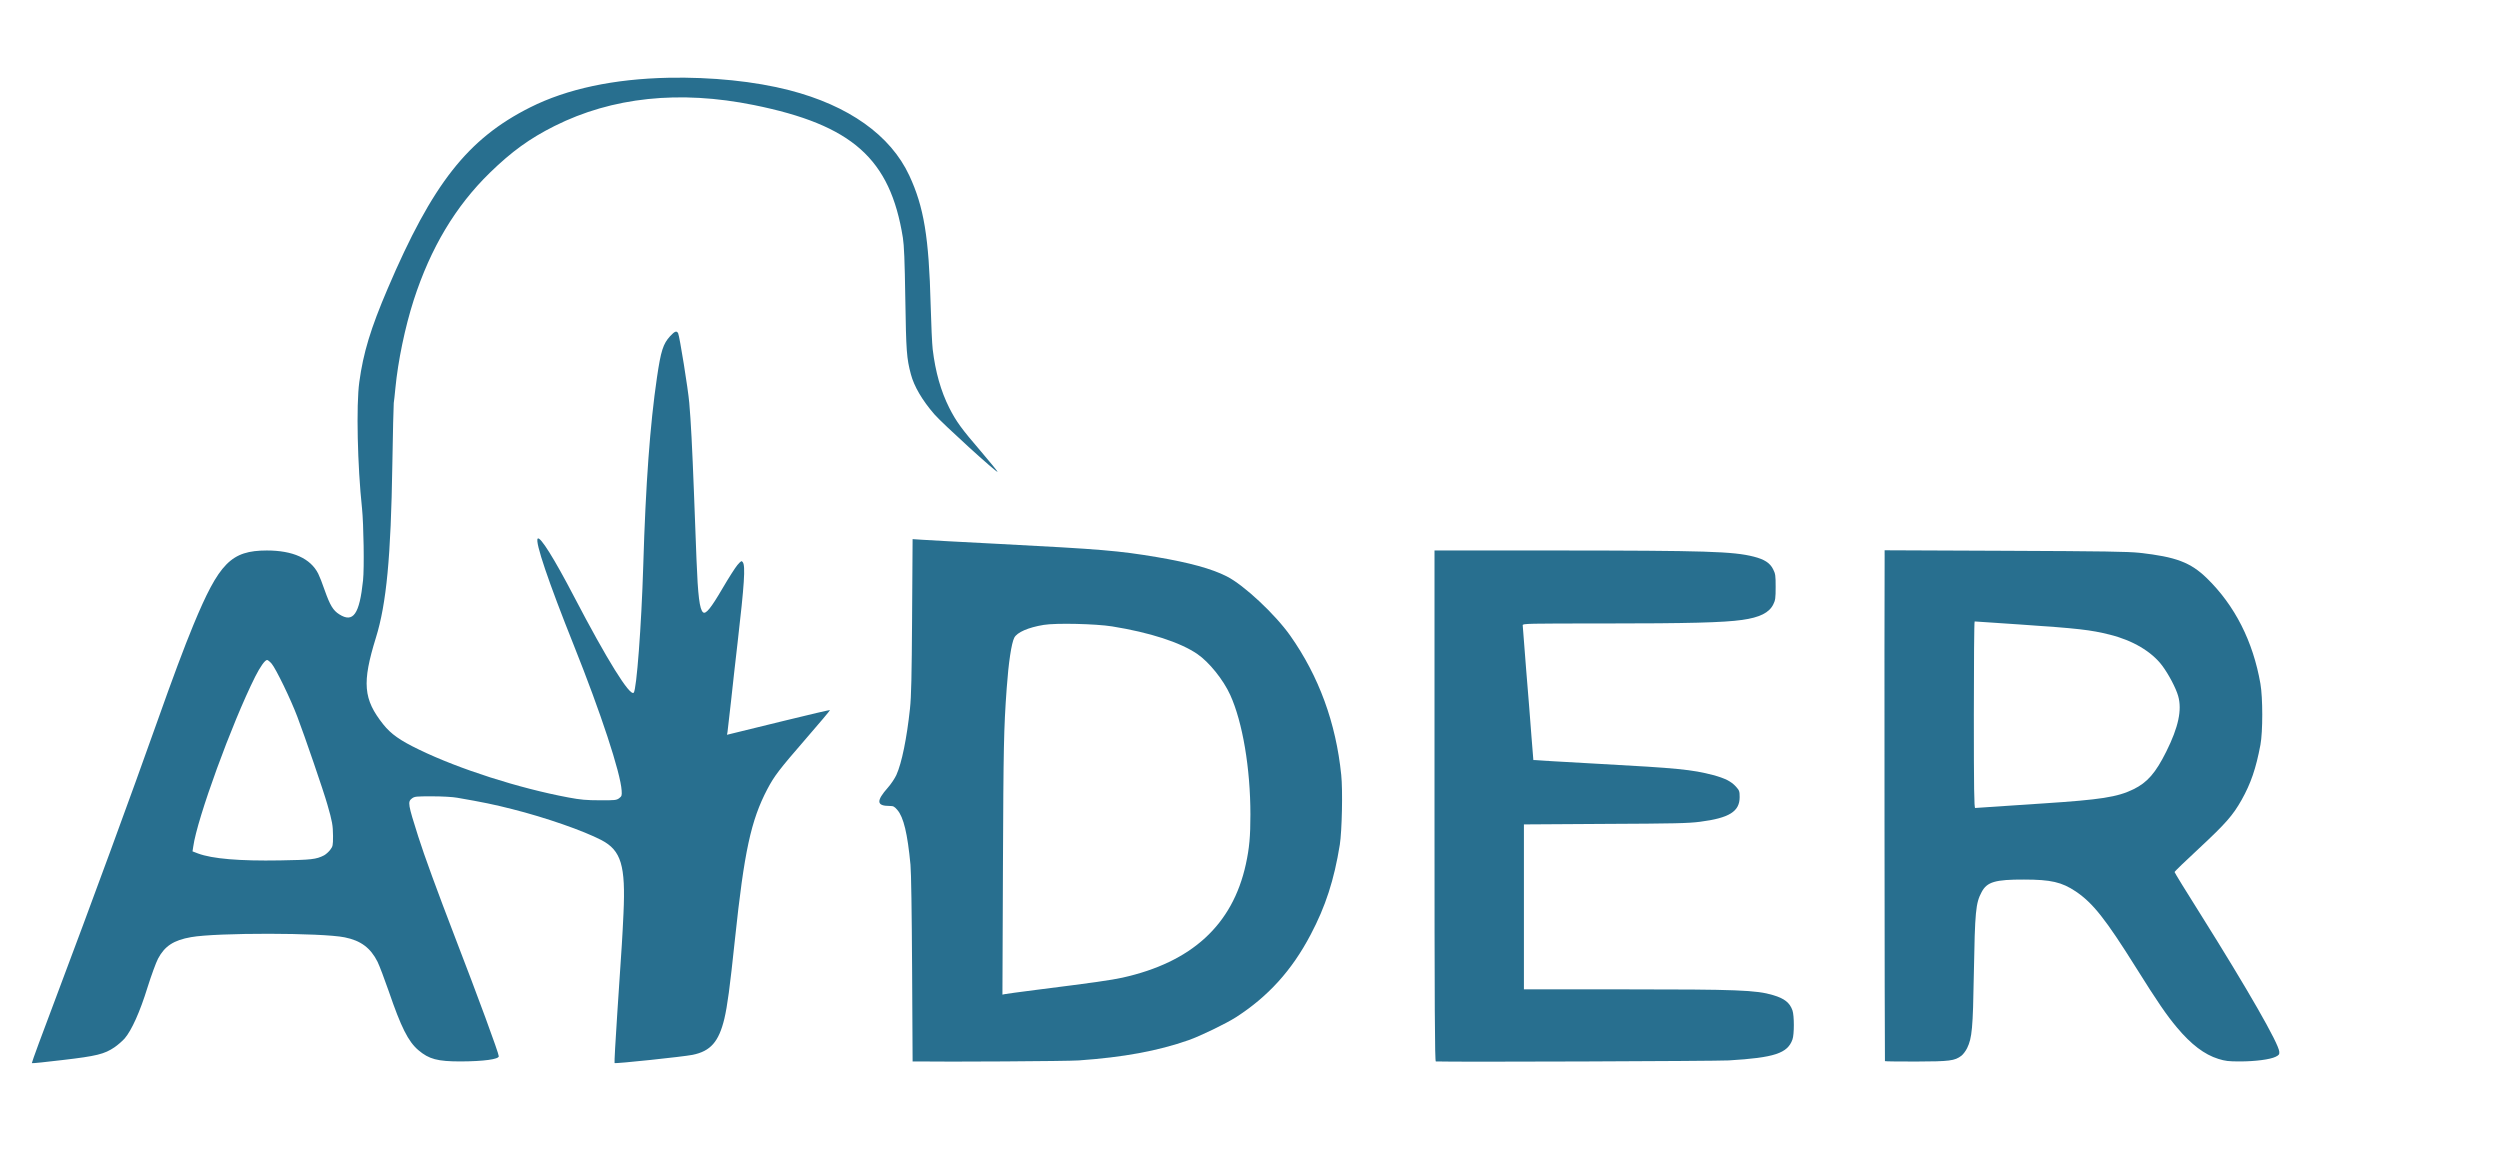
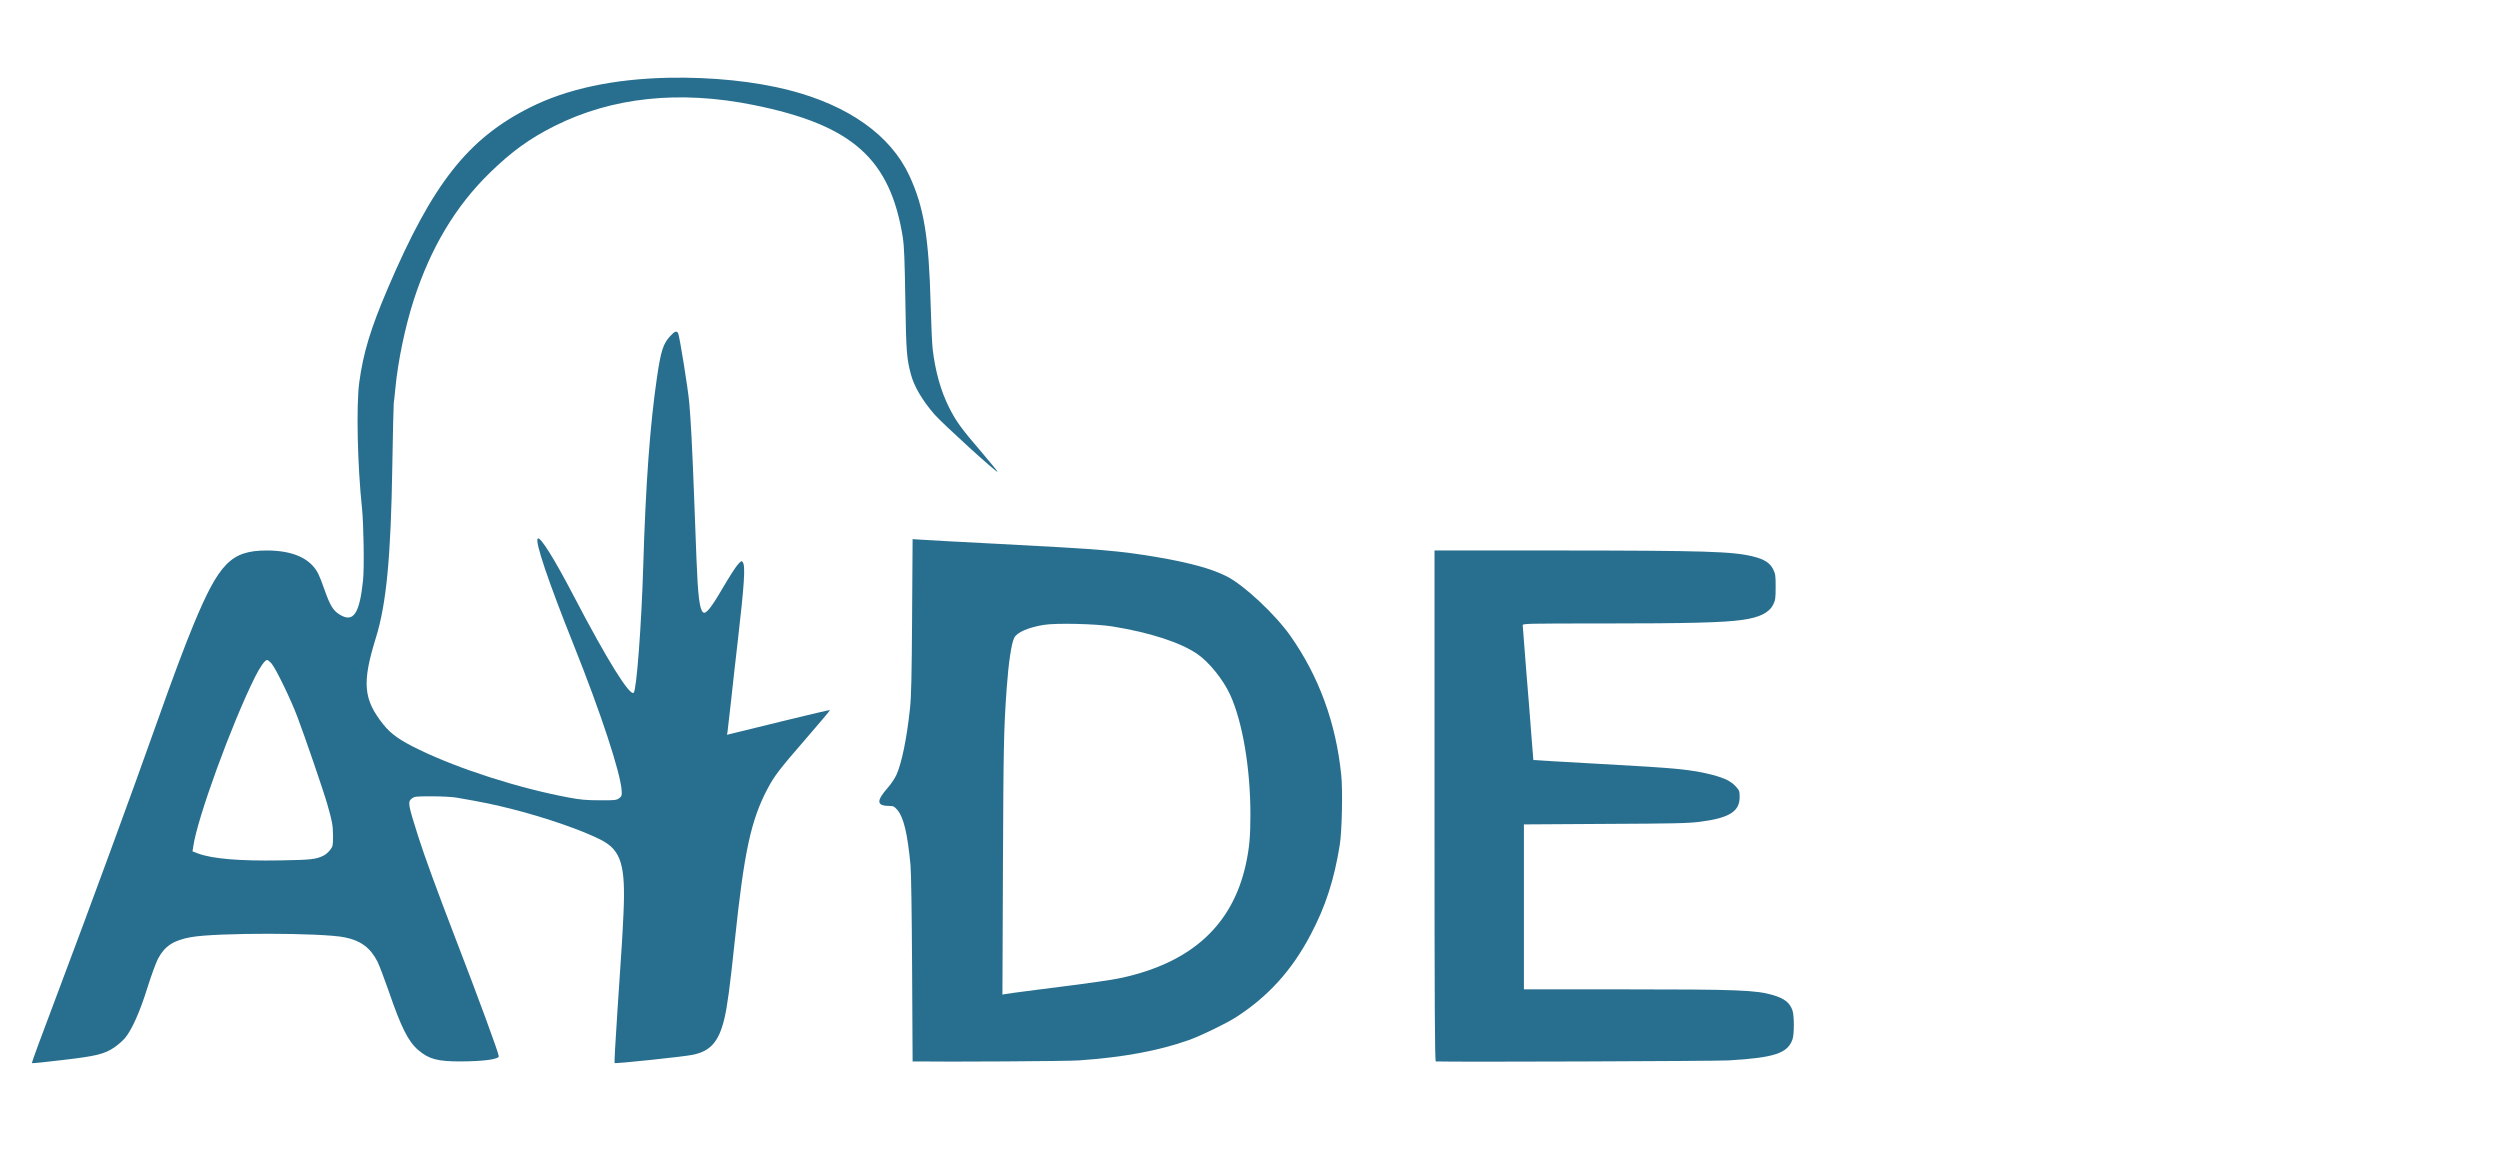
<svg xmlns="http://www.w3.org/2000/svg" version="1.0" width="2466pt" height="1138pt" viewBox="0 0 2466 1138" preserveAspectRatio="xMidYMid meet">
  <g transform="translate(0,1138) scale(0.1,-0.1)" fill="#286F8F" stroke="none">
    <path d="M6595 10613 c-540 -11 -1003 -110 -1365 -292 -616 -309 -964 -753 -1405 -1786 -169 -395 -242 -636 -281 -925 -31 -225 -18 -826 27 -1245 16 -157 23 -590 10 -710 -35 -334 -97 -422 -234 -335 -61 38 -92 90 -144 237 -23 68 -52 141 -64 164 -76 151 -251 229 -507 229 -352 -1 -471 -122 -725 -736 -89 -215 -207 -531 -355 -949 -257 -725 -651 -1798 -998 -2719 -135 -356 -243 -650 -240 -653 2 -3 140 11 305 31 334 39 411 58 511 126 32 22 77 61 100 87 68 79 151 263 225 503 37 118 84 246 104 284 66 124 154 182 326 212 250 45 1290 44 1515 -2 159 -32 255 -104 324 -241 19 -39 69 -171 111 -292 121 -353 191 -494 292 -580 105 -89 188 -111 418 -111 225 1 375 21 375 51 0 30 -206 589 -434 1180 -171 445 -302 802 -361 989 -101 318 -105 341 -62 374 27 20 40 21 200 21 95 0 206 -6 247 -14 254 -44 361 -66 542 -112 333 -84 702 -213 881 -306 194 -102 239 -250 217 -723 -12 -253 -12 -253 -61 -982 -18 -268 -30 -490 -27 -494 8 -8 682 63 769 81 178 36 259 129 314 356 30 129 53 296 105 789 91 860 157 1167 319 1476 70 132 115 191 382 499 132 152 239 279 236 281 -2 2 -206 -45 -453 -106 -247 -60 -475 -116 -506 -124 l-57 -14 5 27 c2 14 18 152 35 306 16 154 46 415 65 580 66 572 78 752 51 789 -12 17 -16 15 -53 -27 -21 -25 -87 -128 -146 -229 -115 -197 -166 -260 -193 -238 -34 28 -51 161 -65 525 -5 143 -17 440 -25 660 -17 442 -30 699 -46 880 -11 134 -96 660 -110 688 -15 27 -33 20 -79 -29 -69 -76 -91 -143 -130 -409 -68 -463 -111 -1048 -135 -1855 -18 -594 -66 -1225 -94 -1253 -38 -38 -264 326 -586 943 -200 384 -337 602 -361 577 -29 -29 106 -427 356 -1052 267 -668 461 -1257 472 -1434 3 -49 1 -55 -25 -75 -26 -19 -40 -21 -190 -20 -133 0 -189 5 -312 28 -486 91 -1074 279 -1470 471 -189 91 -278 154 -354 249 -198 249 -211 410 -73 856 104 334 148 800 162 1705 5 319 12 594 14 610 3 17 10 82 16 145 26 270 95 602 181 870 167 516 412 925 750 1255 217 211 392 338 639 462 569 285 1232 355 1965 207 973 -197 1346 -529 1471 -1309 12 -76 18 -221 24 -605 8 -515 13 -584 55 -742 31 -118 112 -257 232 -395 80 -92 623 -586 623 -567 0 5 -73 95 -162 199 -196 228 -246 297 -315 433 -82 163 -136 352 -163 577 -6 50 -15 245 -20 435 -17 671 -67 970 -211 1279 -185 397 -598 690 -1183 841 -341 88 -765 131 -1191 123z m-3915 -5780 c43 -52 186 -346 253 -523 72 -189 260 -737 296 -865 49 -169 55 -207 56 -311 0 -95 -2 -103 -28 -137 -15 -20 -42 -44 -60 -54 -78 -40 -125 -45 -434 -50 -403 -7 -669 16 -809 68 l-55 21 7 46 c38 277 381 1217 611 1677 50 99 97 165 118 165 7 0 28 -17 45 -37z" />
    <path d="M8997 5304 c-4 -609 -8 -790 -21 -914 -31 -291 -81 -537 -134 -654 -15 -33 -52 -89 -83 -124 -118 -133 -114 -182 16 -182 38 0 47 -5 77 -40 61 -71 100 -232 129 -540 7 -69 13 -481 16 -1027 l5 -913 26 0 c299 -5 1508 2 1613 10 441 31 778 93 1084 200 116 41 368 163 465 225 319 205 553 463 738 815 147 278 232 540 288 888 21 135 30 535 14 688 -52 514 -221 974 -503 1374 -149 211 -459 501 -627 585 -150 76 -367 135 -690 190 -377 63 -539 77 -1560 130 -366 19 -706 37 -757 41 l-91 6 -5 -758z m1974 -103 c372 -60 671 -157 839 -272 116 -79 257 -254 325 -404 122 -268 199 -724 199 -1180 0 -215 -10 -329 -45 -490 -131 -598 -533 -967 -1219 -1119 -111 -24 -262 -46 -855 -121 -154 -20 -291 -38 -303 -41 l-24 -5 5 1258 c5 1183 8 1363 37 1763 18 253 47 447 75 500 28 53 138 101 290 126 121 20 514 11 676 -15z" />
    <path d="M14150 3430 c0 -2009 3 -2520 13 -2520 187 -7 2766 3 2889 10 451 27 581 70 629 207 18 49 18 235 0 286 -26 76 -79 118 -191 151 -167 50 -354 57 -1471 57 l-987 0 0 814 0 813 802 5 c683 3 821 6 935 21 288 37 391 101 391 243 0 58 -3 66 -37 104 -47 52 -110 83 -226 114 -207 54 -348 68 -1120 110 -358 20 -652 37 -652 38 -1 1 -9 108 -19 237 -9 129 -33 424 -52 655 -18 231 -34 428 -34 438 0 16 45 17 803 17 827 0 1180 9 1361 35 173 24 268 71 308 154 20 40 23 61 23 171 0 113 -2 130 -25 175 -31 62 -85 97 -190 124 -205 52 -468 60 -1952 61 l-1198 0 0 -2520z" />
-     <path d="M18590 5903 c-4 -380 0 -4986 3 -4990 3 -3 142 -4 310 -4 329 1 378 7 444 57 17 13 43 47 57 76 48 100 57 191 66 733 11 617 18 696 77 806 53 100 134 124 418 123 266 0 372 -25 510 -117 170 -115 293 -270 598 -757 206 -329 299 -465 401 -586 140 -167 270 -266 408 -309 68 -21 98 -25 211 -25 152 0 299 19 354 46 32 16 38 23 36 49 -5 81 -311 614 -774 1352 -143 226 -259 416 -259 421 0 6 109 111 243 235 262 244 332 324 418 476 92 164 142 311 186 544 24 129 24 463 0 602 -73 419 -252 772 -529 1042 -160 155 -303 210 -663 250 -116 12 -343 16 -1327 20 l-1188 5 0 -49z m1335 -683 c577 -39 696 -53 885 -100 226 -56 414 -167 518 -306 63 -84 135 -221 157 -298 40 -138 3 -309 -116 -548 -106 -213 -188 -307 -326 -374 -158 -77 -323 -102 -888 -139 -214 -14 -451 -30 -525 -35 -74 -5 -141 -10 -147 -10 -10 0 -13 191 -13 920 0 506 3 920 8 920 4 0 205 -14 447 -30z" />
  </g>
</svg>